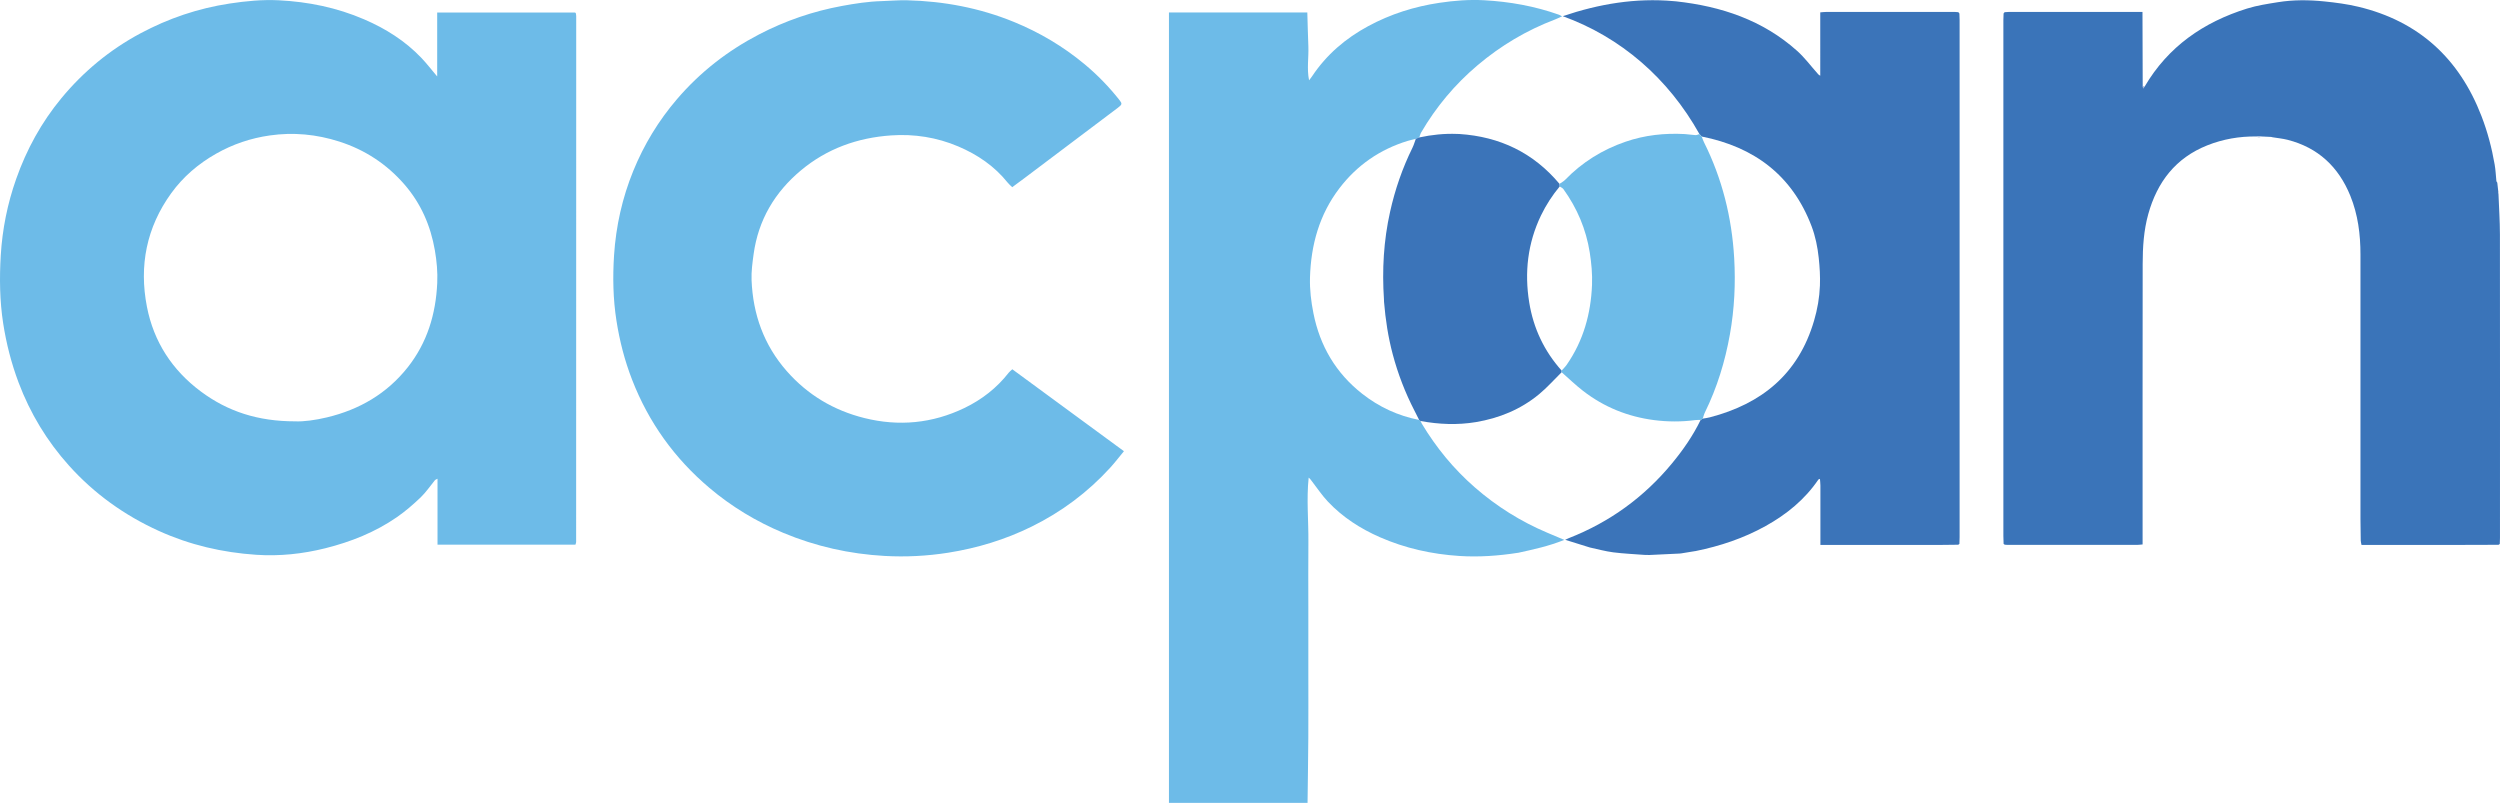
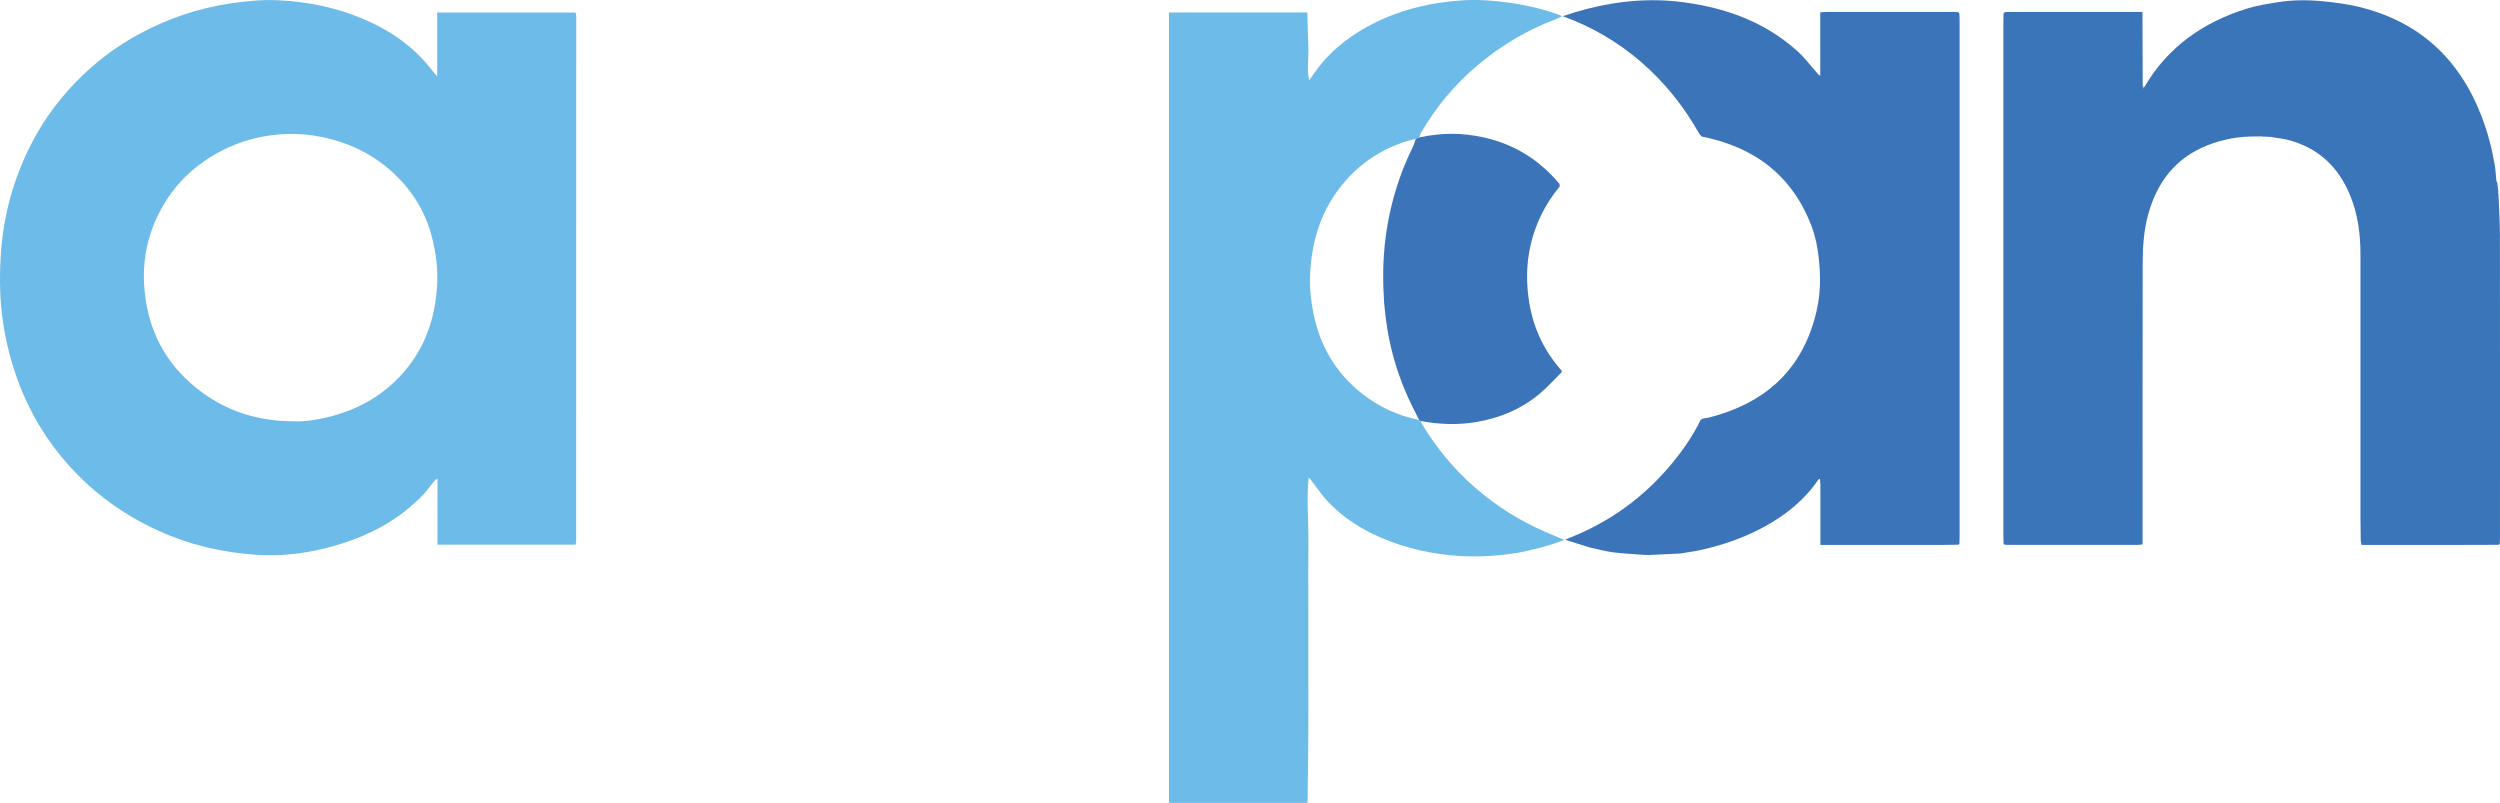
<svg xmlns="http://www.w3.org/2000/svg" id="Layer_1" viewBox="0 0 986.14 316.7">
  <defs>
    <style>.cls-1{fill:#99abd3;}.cls-2{fill:#97abd5;}.cls-3{fill:#92a7d3;}.cls-4{fill:#c4cee7;}.cls-5{fill:#6dbbe8;}.cls-6{fill:#3a74b9;}.cls-7{fill:#5780bf;}.cls-8{fill:#5980bd;}.cls-9{fill:#3b74b9;}.cls-10{fill:#829ccf;}</style>
  </defs>
  <path class="cls-5" d="M226.98,214.84h-54.4v-26c-.52,.28-.83,.35-.99,.54-1.88,2.28-3.54,4.78-5.65,6.81-2.93,2.8-6.04,5.49-9.37,7.8-8.57,5.93-18.12,9.73-28.2,12.26-8.98,2.25-18.1,3.21-27.31,2.59-13.32-.9-26.16-3.86-38.39-9.41-13.6-6.17-25.47-14.67-35.43-25.74-8.68-9.66-15.32-20.62-19.91-32.8-2.85-7.58-4.84-15.38-6.08-23.36C-.12,118.64-.24,109.67,.3,100.73c.62-10.31,2.64-20.4,6.09-30.17,4.11-11.64,9.97-22.33,17.84-31.84,8.7-10.51,19.05-19.07,31.12-25.54,11.09-5.94,22.82-9.9,35.26-11.79,6.41-.97,12.85-1.6,19.32-1.28,11.64,.58,22.93,2.88,33.7,7.52,8.47,3.65,16.13,8.46,22.52,15.14,2.13,2.23,4.02,4.69,6.3,7.39V4.94h54.41s.11,.1,.16,.16c.05,.06,.13,.12,.14,.19,.05,.39,.13,.79,.13,1.19,0,69.12-.02,138.23-.03,207.35,0,.23-.12,.46-.27,1.01Zm-110.59-48.64c3.35,.16,8.02-.47,12.61-1.57,12.74-3.06,23.56-9.31,31.78-19.68,7.73-9.75,11.13-21.04,11.69-33.32,.2-4.32-.2-8.61-.93-12.87-1.68-9.73-5.5-18.5-12-25.99-6.97-8.03-15.56-13.67-25.71-16.93-8.96-2.87-18.12-3.75-27.43-2.41-7.49,1.07-14.56,3.45-21.18,7.21-7,3.97-12.99,9.1-17.68,15.58-9.75,13.48-12.74,28.61-9.58,44.81,2.69,13.82,9.99,25,21.27,33.4,10.57,7.88,22.55,11.78,37.16,11.77Z" />
  <path class="cls-6" d="M845.97,34.15c9.26-15.79,23.22-25.41,40.41-30.78,3.95-1.23,8.04-1.84,12.13-2.5,6.15-.99,12.25-.93,18.36-.31,4.49,.46,9,1.05,13.38,2.1,23.85,5.7,39.81,20.4,48.58,43.12,2.39,6.18,4.07,12.57,5.2,19.09,.38,2.18,.47,4.41,.69,6.62,.12,.19,.23,.39,.35,.58,.14,1.26,.28,2.52,.42,3.78-.05,.06-.15,.13-.14,.17,.04,.13,.12,.25,.18,.38,.2,5.35,.57,10.7,.58,16.06,.05,39.91,.03,79.82,.02,119.73,0,.8-.05,1.6-.08,2.39-.16,.11-.32,.21-.48,.32-6.72,.02-13.44,.05-20.15,.06-10.4,0-20.8,0-31.19,0h-2.72c-.13-.73-.29-1.25-.3-1.77-.06-2.8-.11-5.6-.11-8.4,0-34.79,0-69.59,0-104.38,0-7.97-.99-15.77-4.01-23.2-4.64-11.4-12.72-19-24.78-22.07-1.9-.48-3.88-.66-5.82-.98-.21-.05-.42-.1-.64-.15-1.28-.06-2.55-.12-3.83-.18h-1.91c-6.71-.09-13.23,1.03-19.45,3.51-12.47,4.97-19.73,14.43-23.27,27.13-1.79,6.45-2.19,13.03-2.2,19.64-.06,35.9-.03,71.8-.03,107.69,0,.95,0,1.89,0,2.96-.85,.07-1.47,.17-2.09,.17-17.11,0-34.22,0-51.33,0-.32,0-.64-.04-.96-.07-.15-.11-.3-.22-.45-.32-.03-1.04-.09-2.08-.09-3.11,0-67.83,0-135.66,0-203.49,0-.88,.05-1.76,.08-2.63,.13-.17,.27-.33,.4-.5,.56-.03,1.11-.1,1.67-.1,16.75,0,33.51,0,50.26,0,.71,0,1.41,0,2.46,0,.03,9.88,.06,19.57,.09,29.26,.05,.31,.1,.62,.16,.93,.2-.25,.4-.5,.6-.75Z" />
  <path class="cls-5" d="M598.74,218.06c-7.68,1.19-15.41,1.75-23.15,1.24-10.82-.71-21.3-3.02-31.29-7.4-7.7-3.38-14.65-7.86-20.44-13.97-2.35-2.47-4.26-5.37-6.36-8.08-.37-.48-.7-1-1.29-1.45-.9,8.53-.02,17.02-.11,25.51-.09,8.56-.02,17.12-.02,25.67v25.67c0,8.56,.04,17.12-.01,25.67-.05,8.53-.2,17.07-.3,25.77h-54.67V4.92h54.58c.13,4.46,.23,8.9,.41,13.33,.18,4.42-.65,8.85,.28,13.42,.4-.53,.84-1.05,1.21-1.61,5.66-8.5,13.17-14.91,22.12-19.75,8.81-4.76,18.22-7.73,28.08-9.2,5.84-.87,11.75-1.34,17.67-1.01,10.09,.56,19.95,2.32,29.5,5.71,.29,.1,.54,.28,1.23,.64-1.14,.51-1.94,.91-2.78,1.23-11.24,4.26-21.41,10.32-30.59,18.08-8.94,7.56-16.33,16.4-22.23,26.5-.35,.6-.5,1.31-.74,1.96-.46,.18-.91,.36-1.37,.55-1.07,.27-2.16,.49-3.21,.81-10.95,3.35-19.95,9.57-26.89,18.64-7.95,10.39-11.27,22.38-11.64,35.3-.13,4.72,.43,9.38,1.35,14.01,2.57,12.96,8.87,23.66,19.29,31.83,6.64,5.2,14.1,8.66,22.4,10.28,.19,.15,.37,.3,.56,.45,.18,.36,.33,.73,.54,1.07,5.67,9.43,12.55,17.83,20.87,25.08,8.62,7.52,18.16,13.49,28.68,17.93,2.09,.88,4.18,1.76,6.63,2.79-6.19,2.51-12.26,3.78-18.32,5.12Z" />
-   <path class="cls-5" d="M399.31,145.66c14.65,10.75,29.23,21.46,44.03,32.32-1.88,2.27-3.56,4.48-5.43,6.53-8.83,9.67-19.16,17.38-30.89,23.17-10.46,5.16-21.49,8.52-33.01,10.34-8.32,1.31-16.7,1.74-25.08,1.27-13.8-.77-27.14-3.75-39.95-9.1-10.64-4.45-20.39-10.33-29.16-17.75-13.74-11.62-23.95-25.82-30.48-42.64-2.93-7.55-4.94-15.35-6.18-23.33-1.34-8.56-1.5-17.21-.94-25.82,.75-11.45,3.23-22.57,7.58-33.24,4.23-10.37,9.97-19.81,17.26-28.32,9.12-10.64,19.94-19.07,32.36-25.52,10.35-5.38,21.25-9.12,32.72-11.23,5.18-.95,10.37-1.76,15.65-1.9,3.35-.09,6.7-.42,10.05-.33,14.49,.36,28.54,3.01,42,8.5,10.21,4.16,19.59,9.73,28.07,16.79,5.05,4.21,9.6,8.91,13.67,14.07,1.13,1.43,1.07,1.76-.6,3.02-12.25,9.23-24.5,18.45-36.75,27.68-1.59,1.19-3.19,2.36-4.96,3.67-.67-.67-1.28-1.17-1.76-1.77-5.22-6.52-11.91-11.08-19.52-14.31-8.45-3.59-17.35-4.98-26.47-4.35-13.25,.91-25.33,5.22-35.59,13.8-10.32,8.62-16.81,19.56-18.66,33.02-.46,3.39-.94,6.84-.81,10.24,.54,13.51,4.84,25.61,13.87,35.9,8.28,9.43,18.57,15.53,30.67,18.54,13.59,3.38,26.82,2.1,39.44-3.98,6.84-3.3,12.76-7.89,17.47-13.94,.33-.42,.78-.75,1.38-1.31Z" />
  <path class="cls-9" d="M772.9,5.31c.03,.88,.08,1.76,.08,2.63,0,67.99,0,135.98,0,203.97,0,.88-.05,1.76-.08,2.63-.15,.11-.3,.22-.45,.33-2.07,.02-4.15,.07-6.22,.07-15,0-30,0-45.01,0-.94,0-1.87,0-3.15,0,0-1.14,0-1.99,0-2.84,0-6.86,0-13.73,0-20.59,0-.87-.12-1.74-.18-2.61-.2,.07-.39,.15-.59,.22-5.36,7.92-12.55,13.76-20.83,18.37-8.65,4.81-17.92,7.91-27.59,9.87-.18,.03-.36,.05-.54,.08-1.74,.28-3.47,.56-5.21,.85-.19,.02-.38,.04-.58,.06-3.99,.19-7.97,.38-11.96,.57-.64-.01-1.28-.03-1.92-.04-4.11-.32-8.23-.49-12.31-1.01-3.12-.4-6.18-1.26-9.26-1.92-3.13-.98-6.25-1.95-9.71-3.03,.71-.32,1.07-.5,1.43-.65,16.12-6.31,29.69-16.15,40.71-29.49,4.39-5.31,8.3-10.95,11.31-17.17,.27-.16,.55-.32,.82-.48,.94-.17,1.9-.28,2.82-.52,20.5-5.34,34.94-17.16,41.08-38.08,1.34-4.57,2.14-9.14,2.32-13.85,.14-3.66-.08-7.29-.47-10.95-.46-4.31-1.31-8.51-2.82-12.49-7.63-20.08-22.62-31.27-43.34-35.39-.3-.33-.61-.66-.91-1-12.31-22.01-31.01-38.19-53.91-46.47,14.41-4.88,28.82-7.26,43.74-5.93,.32,.03,.64,.05,.96,.08,17.8,1.95,34.2,7.39,47.78,19.56,2.9,2.59,5.26,5.78,7.86,8.7,.31,.35,.56,.76,1.24,1.07V4.88c.92-.07,1.55-.16,2.17-.16,17.04,0,34.08,0,51.12,0,.4,0,.8,.06,1.19,.09,.13,.17,.27,.34,.4,.51Z" />
  <path class="cls-9" d="M558.48,54.76c.46-.18,.91-.36,1.37-.55,4.91-1.06,9.87-1.58,14.89-1.38,.32,0,.64,.02,.96,.03,15.9,1.05,29.16,7.38,39.45,19.67,.03,.33,.06,.67,.09,1-2.91,3.52-5.39,7.32-7.38,11.44-5.26,10.94-6.57,22.46-4.65,34.32,1.64,10.14,5.87,19.17,12.77,26.87,0,.22,.01,.44,.02,.66-2.95,2.91-5.72,6.05-8.9,8.68-7.23,5.99-15.74,9.46-24.91,11-7.25,1.21-14.59,.91-21.86-.43-.19-.15-.37-.3-.56-.45-.61-1.21-1.21-2.42-1.83-3.63-3.66-7.1-6.52-14.51-8.57-22.24-1.81-6.79-2.86-13.7-3.43-20.69-.01-.32-.02-.64-.03-.96-.78-11.64-.13-23.17,2.42-34.58,1.95-8.76,4.85-17.18,8.82-25.23,.55-1.12,.89-2.35,1.33-3.53Z" />
-   <path class="cls-5" d="M615.24,73.53c-.03-.33-.06-.67-.09-1,.75-.53,1.61-.96,2.24-1.61,6.73-6.95,14.73-11.9,23.85-15.03,7.55-2.6,15.36-3.44,23.31-3.01,1.43,.08,2.84,.35,4.27,.42,.5,.03,1.01-.27,1.52-.42,.3,.33,.61,.66,.91,1,.29,.73,.53,1.49,.88,2.2,7.21,14.4,11,29.73,11.93,45.72,.58,10.04,.09,20.06-1.68,30.03-1.91,10.76-5.07,21.06-9.88,30.87-.38,.77-.57,1.64-.85,2.46-.27,.16-.55,.32-.82,.48-.72,.02-1.44-.02-2.15,.07-5.41,.72-10.81,.69-16.22,0-10.35-1.34-19.73-5.12-27.98-11.5-2.96-2.28-5.66-4.9-8.47-7.37,0-.22-.01-.44-.02-.66,.68-.77,1.44-1.49,2.03-2.33,6.55-9.46,9.5-20.06,9.96-31.45,.17-4.31-.23-8.59-.9-12.85-1.45-9.15-4.97-17.43-10.37-24.93-.34-.47-.97-.72-1.46-1.07Z" />
  <path class="cls-4" d="M890.1,53.83h1.91c-.64,.58-1.27,.58-1.91,0Z" />
-   <path class="cls-2" d="M648.66,218.9c.64,.01,1.28,.03,1.92,.04-.64-.01-1.28-.03-1.92-.04Z" />
  <path class="cls-10" d="M661.13,.57c-.32-.03-.64-.05-.96-.08,.32,.03,.64,.05,.96,.08Z" />
  <path class="cls-1" d="M845.97,34.15c-.2,.25-.4,.5-.6,.75-.05-.31-.11-.62-.16-.93,.25,.06,.51,.12,.76,.17Z" />
  <path class="cls-1" d="M575.7,52.86c-.32,0-.64-.02-.96-.03,.32,0,.64,.02,.96,.03Z" />
  <path class="cls-8" d="M772.9,5.31c-.13-.17-.27-.34-.4-.51,.13,.17,.27,.34,.4,.51Z" />
  <path class="cls-7" d="M790.73,4.81c-.13,.17-.27,.33-.4,.5,.13-.17,.27-.33,.4-.5Z" />
  <path class="cls-4" d="M895.84,54.01c.21,.05,.42,.1,.64,.15-.21-.05-.42-.1-.64-.15Z" />
  <path class="cls-10" d="M985.07,72.06c-.12-.19-.23-.38-.35-.58,.12,.19,.23,.39,.35,.58Z" />
-   <path class="cls-10" d="M985.53,76.38c-.06-.12-.14-.24-.18-.38-.01-.04,.09-.11,.14-.17,.01,.18,.03,.36,.04,.55Z" />
  <path class="cls-2" d="M717.28,189.14c.2-.07,.39-.14,.59-.22-.2,.07-.39,.14-.59,.22Z" />
  <path class="cls-10" d="M772.44,214.88c.15-.11,.3-.22,.45-.33-.15,.11-.3,.22-.45,.33Z" />
-   <path class="cls-10" d="M790.34,214.55c.15,.11,.3,.22,.45,.32-.15-.11-.3-.22-.45-.32Z" />
  <path class="cls-10" d="M985.57,214.89c.16-.11,.32-.21,.48-.32-.16,.11-.32,.21-.48,.32Z" />
-   <path class="cls-3" d="M668.32,217.46c.18-.03,.36-.05,.54-.08-.18,.03-.36,.05-.54,.08Z" />
+   <path class="cls-3" d="M668.32,217.46c.18-.03,.36-.05,.54-.08-.18,.03-.36,.05-.54,.08" />
  <path class="cls-3" d="M662.54,218.36c.19-.02,.38-.04,.58-.06-.19,.02-.38,.04-.58,.06Z" />
  <path class="cls-2" d="M545.95,119.07c-.01-.32-.02-.64-.03-.96,.01,.32,.02,.64,.03,.96Z" />
</svg>